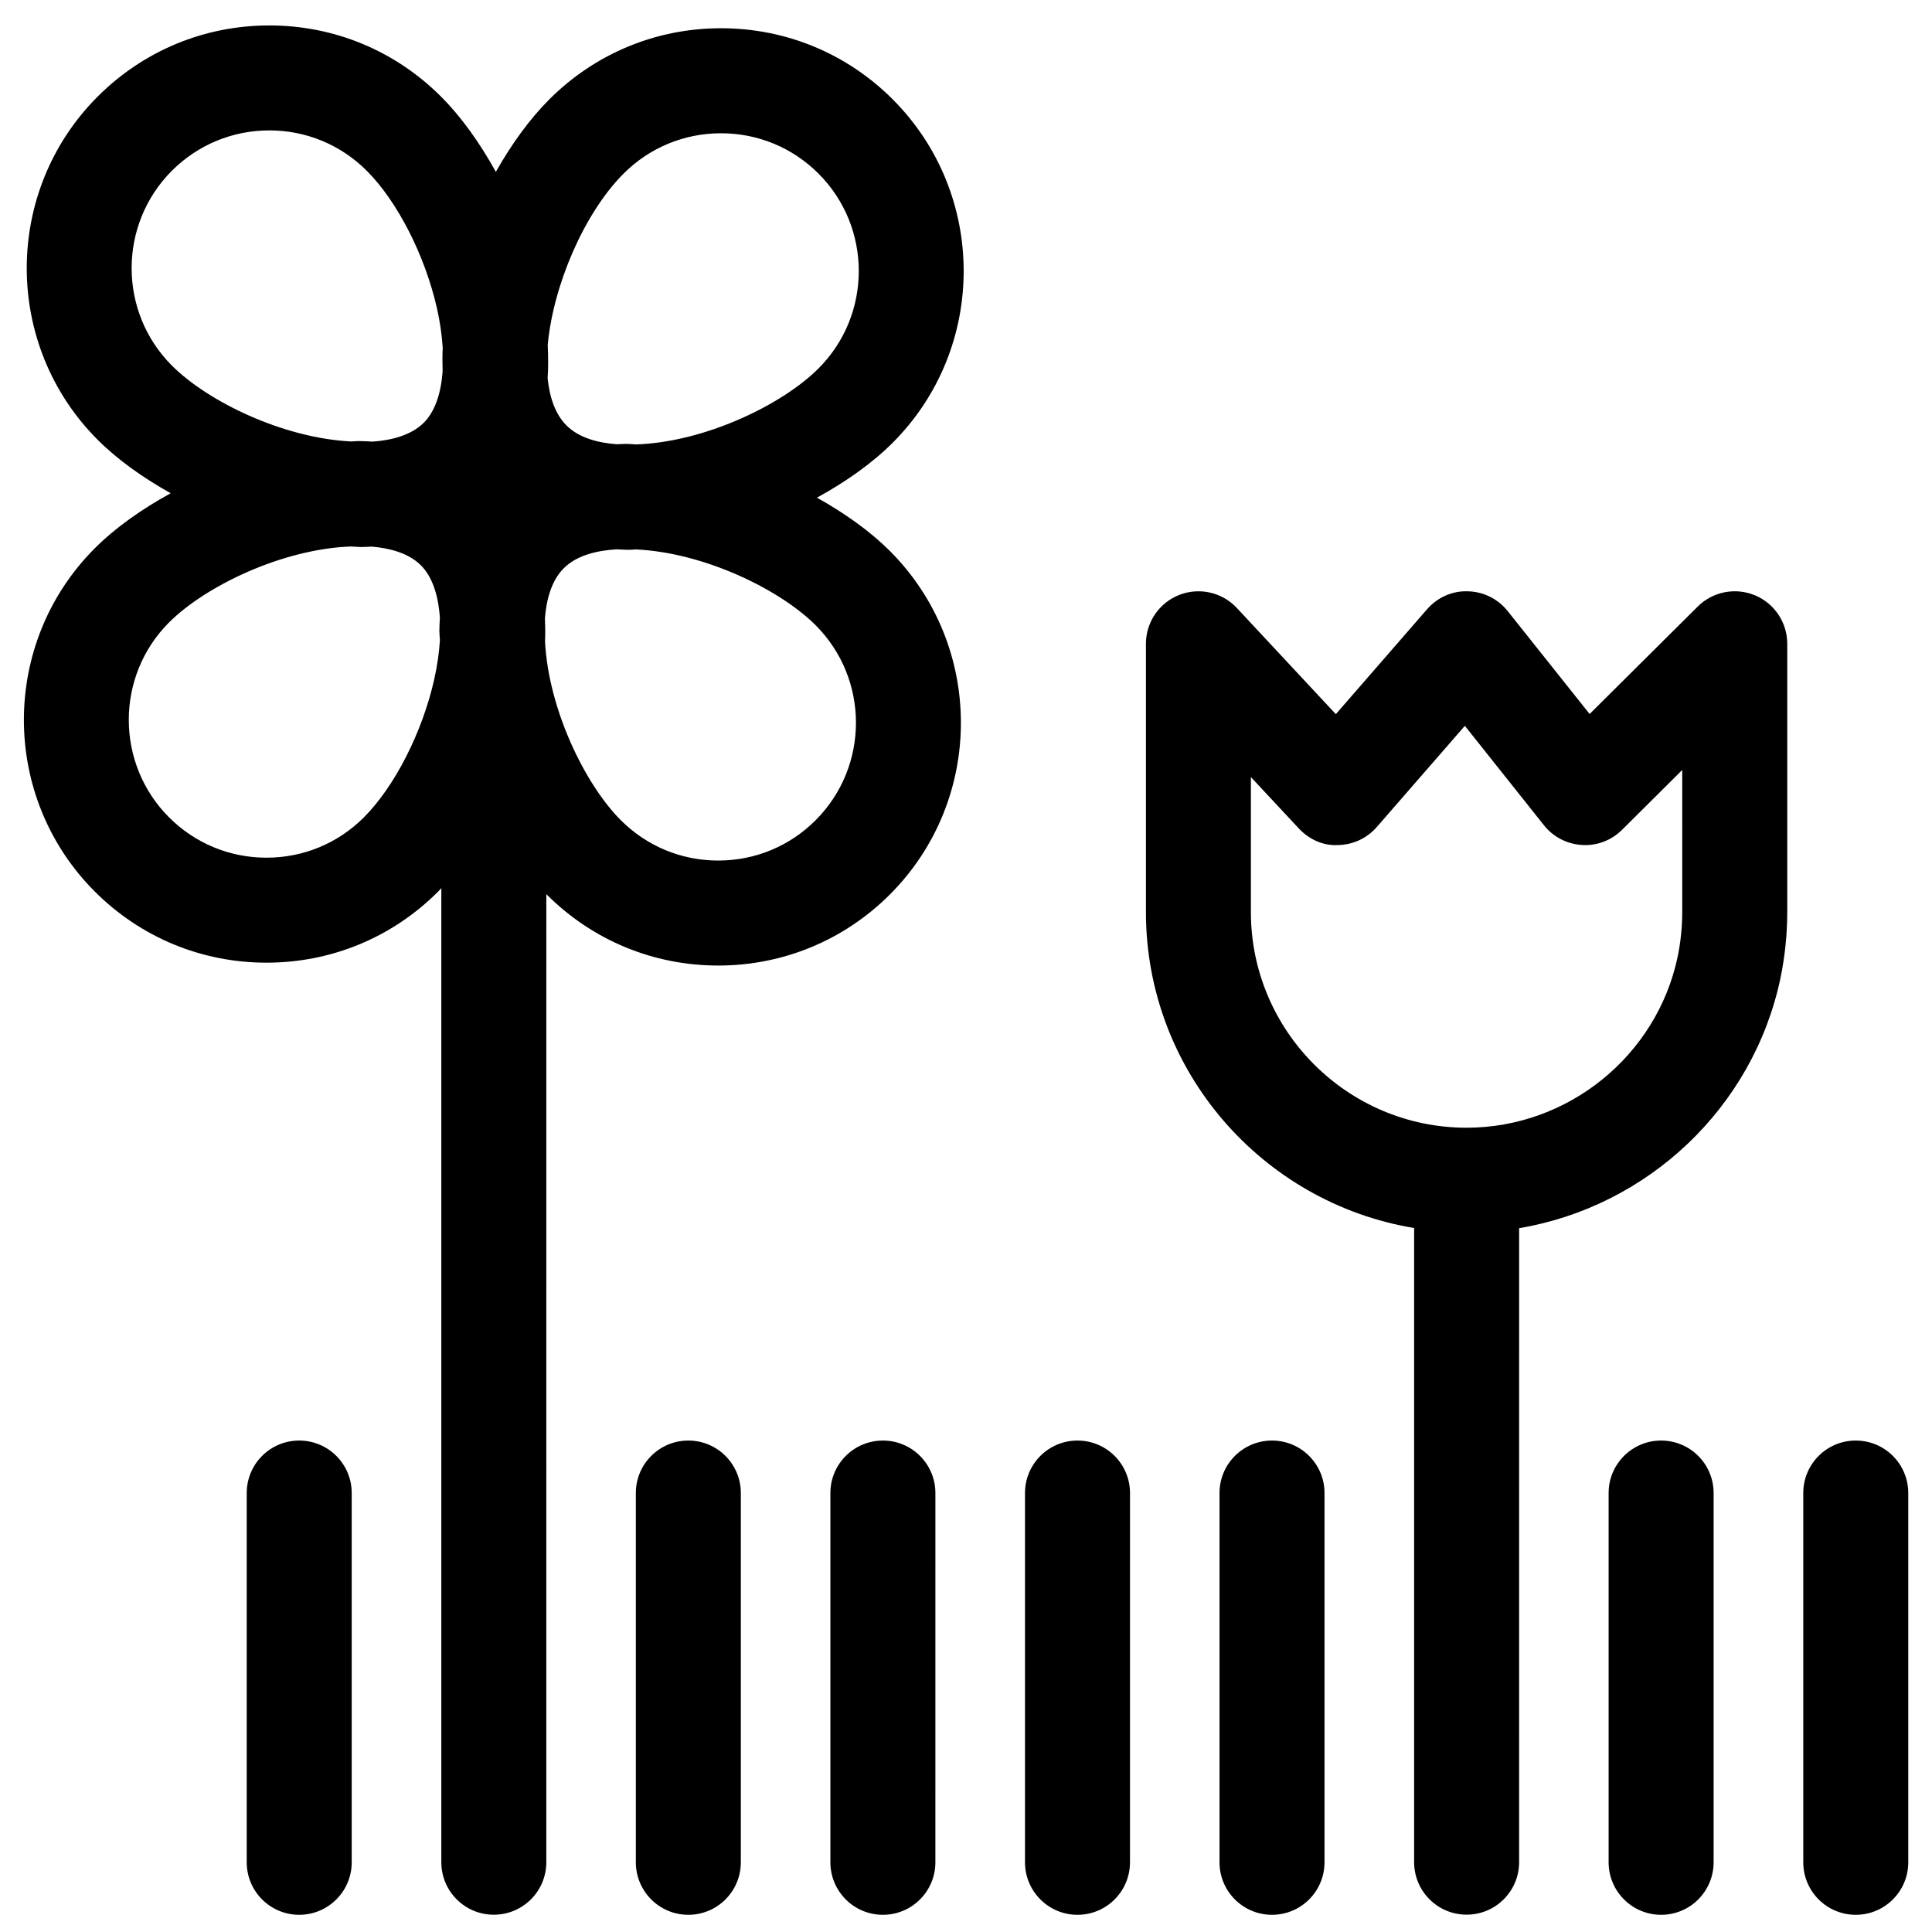
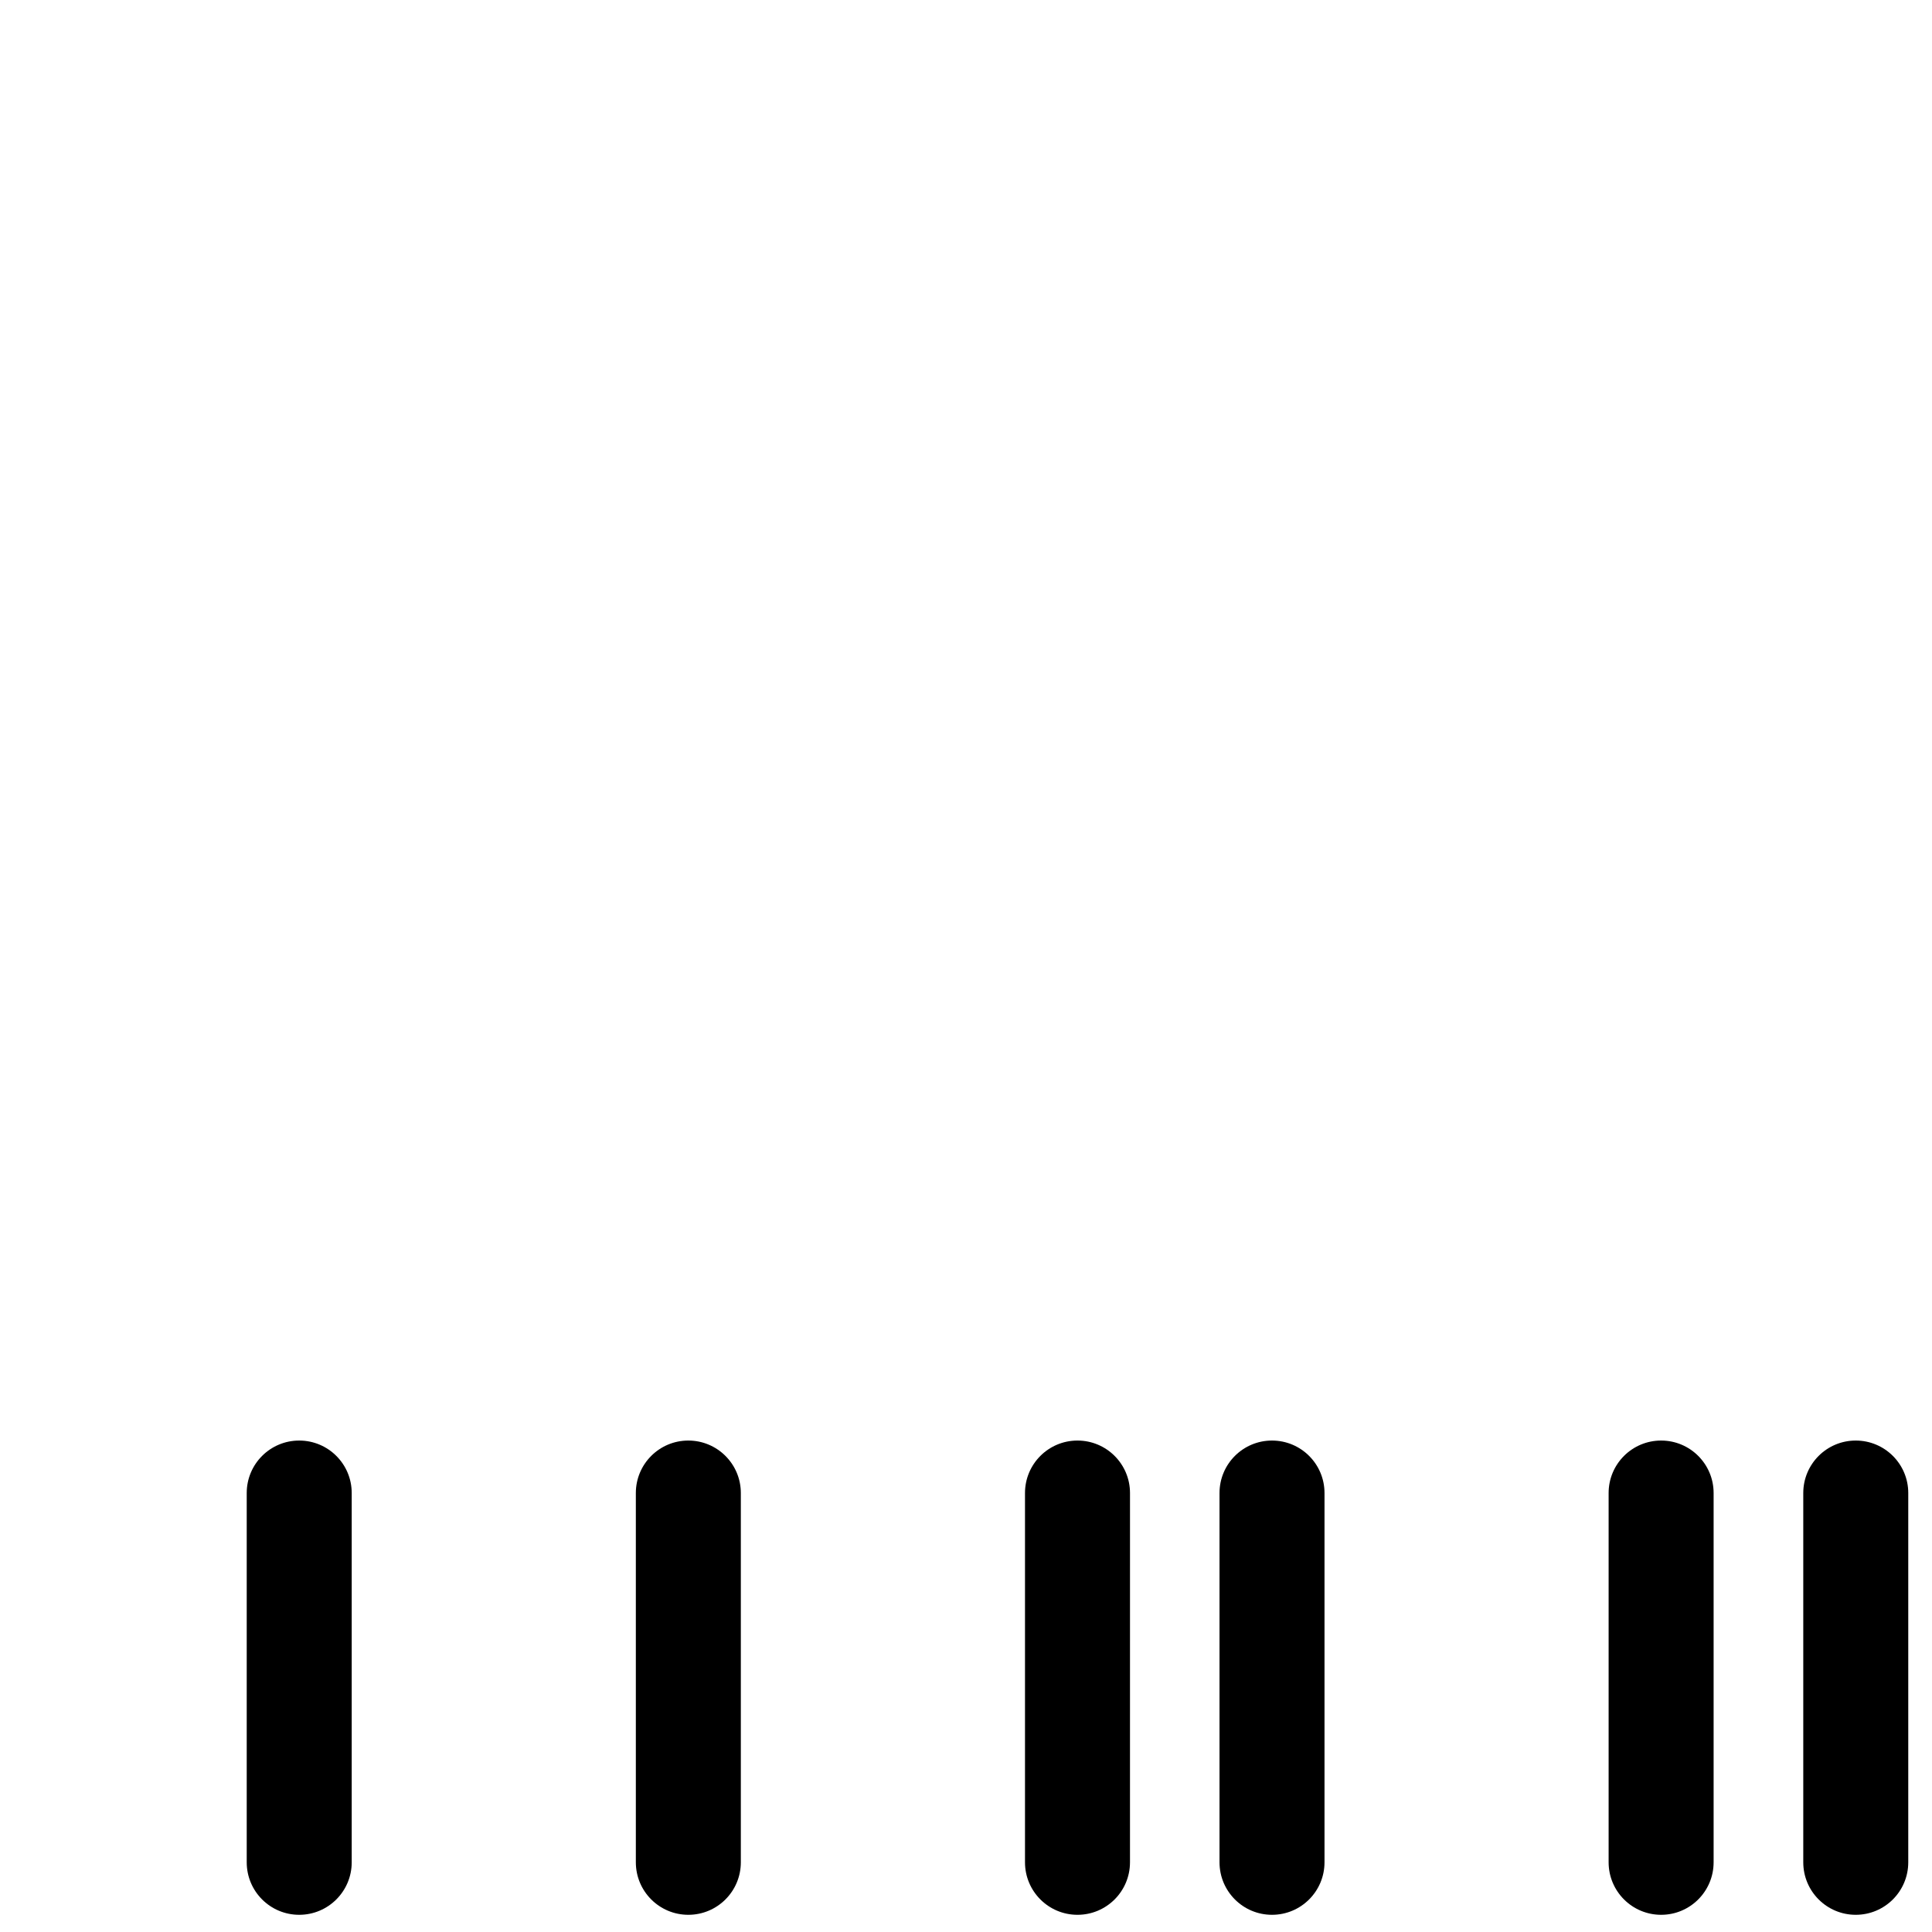
<svg xmlns="http://www.w3.org/2000/svg" width="800px" height="800px" version="1.1" viewBox="144 144 512 512">
  <defs>
    <clipPath id="i">
-       <path d="m150 150h250v501.9h-250z" />
+       <path d="m150 150h250h-250z" />
    </clipPath>
    <clipPath id="h">
      <path d="m447 300h171v351.9h-171z" />
    </clipPath>
    <clipPath id="g">
      <path d="m209 525h29v126.9h-29z" />
    </clipPath>
    <clipPath id="f">
      <path d="m312 525h29v126.9h-29z" />
    </clipPath>
    <clipPath id="e">
      <path d="m364 525h28v126.9h-28z" />
    </clipPath>
    <clipPath id="d">
      <path d="m415 525h29v126.9h-29z" />
    </clipPath>
    <clipPath id="c">
      <path d="m467 525h29v126.9h-29z" />
    </clipPath>
    <clipPath id="b">
      <path d="m570 525h29v126.9h-29z" />
    </clipPath>
    <clipPath id="a">
      <path d="m621 525h29v126.9h-29z" />
    </clipPath>
  </defs>
  <g>
    <g clip-path="url(#i)">
-       <path d="m380.58 170.33c-12.141-12.152-28.309-18.848-45.504-18.848-17.184 0-33.344 6.695-45.504 18.855-5.184 5.184-9.992 11.809-14.168 19.207-4.25-7.699-9.191-14.621-14.543-19.957-12.141-12.152-28.297-18.848-45.48-18.848-17.184 0-33.328 6.691-45.492 18.844-25.074 25.098-25.062 65.906 0 90.973 5.289 5.289 11.992 10.043 19.344 14.156-7.656 4.207-14.645 9.113-20.113 14.59-25.051 25.074-25.051 65.883 0 90.961 12.152 12.164 28.32 18.855 45.516 18.855 17.195 0 33.344-6.695 45.48-18.848 0.293-0.281 0.566-0.625 0.84-0.918v258.15c0 7.691 6.227 13.918 13.906 13.918 7.691 0 13.918-6.227 13.918-13.918l0.004-256.55c0.023 0.023 0.043 0.055 0.066 0.078 12.141 12.152 28.309 18.848 45.492 18.848 17.191 0 33.344-6.695 45.504-18.848 25.07-25.086 25.07-65.906 0-90.996-5.289-5.289-11.992-10.039-19.344-14.145 7.656-4.207 14.621-9.105 20.09-14.578 25.059-25.086 25.059-65.895-0.012-90.98zm-191.02 70.555c-14.238-14.227-14.227-37.395-0.012-51.633 6.91-6.898 16.078-10.695 25.832-10.695 9.754 0 18.914 3.797 25.812 10.695 8.133 8.121 15.43 22.43 18.609 36.453 0.832 3.699 1.316 7.191 1.523 10.469-0.102 2.066-0.09 4.117-0.023 6.152-0.41 5.969-2.066 10.77-4.973 13.68-3.473 3.473-8.871 4.695-13.59 5.027-1.27-0.066-2.519-0.148-3.816-0.148-0.582 0-1.211 0.102-1.793 0.109-18.07-0.859-38.062-10.582-47.57-20.109zm69.488 83.262c-3.18 14.023-10.48 28.32-18.609 36.453-6.887 6.898-16.055 10.695-25.812 10.695-9.766 0-18.934-3.797-25.832-10.695-14.219-14.238-14.219-37.402-0.012-51.633 9.645-9.645 30.051-19.516 48.316-20.148 0.84 0.035 1.723 0.148 2.551 0.148 0.973 0 1.914-0.066 2.867-0.109 4.594 0.387 9.711 1.633 13.039 4.973 2.961 2.949 4.617 7.84 5.016 13.93-0.066 1.145-0.137 2.269-0.137 3.449 0 0.809 0.117 1.656 0.148 2.465-0.207 3.281-0.707 6.785-1.535 10.473zm101.11-14.445c14.238 14.238 14.238 37.414 0 51.656-6.887 6.898-16.055 10.695-25.82 10.695-9.754 0-18.922-3.797-25.82-10.695-9.484-9.496-19.172-29.383-20.082-47.398 0.102-2.109 0.055-4.141-0.023-6.152 0.367-4.629 1.609-9.84 5.004-13.227 3.578-3.578 9.168-4.719 14-5.004 1.125 0.055 2.227 0.129 3.371 0.129 0.566 0 1.145-0.09 1.711-0.102 18.094 0.828 38.129 10.57 47.66 20.098zm0.75-68.059c-9.645 9.645-30.094 19.527-48.375 20.137-0.809-0.035-1.668-0.148-2.477-0.148-0.863 0-1.699 0.078-2.551 0.102-4.684-0.348-9.949-1.555-13.363-4.973-2.918-2.906-4.488-7.309-5.016-12.523 0.195-2.836 0.172-5.797 0.023-8.812 1.441-15.723 9.602-34.895 20.102-45.414 6.898-6.898 16.078-10.695 25.832-10.695 9.766 0 18.934 3.797 25.832 10.695 14.227 14.23 14.227 37.395-0.008 51.633z" />
-     </g>
+       </g>
    <g clip-path="url(#h)">
-       <path d="m609.07 301.76c-5.184-2.152-11.16-0.984-15.148 2.973l-28.656 28.484-21.715-27.273c-2.562-3.234-6.445-5.16-10.574-5.242-4.141-0.16-8.09 1.656-10.801 4.766l-24.168 27.793-26.242-28.148c-3.891-4.176-9.949-5.535-15.27-3.449-5.32 2.098-8.812 7.227-8.812 12.945v71.086c0 42.105 30.828 77.07 71.074 83.742v168.05c0 7.691 6.227 13.918 13.918 13.918 7.68 0 13.906-6.227 13.906-13.918l0.004-168.01c33.934-5.688 62-31.777 69.262-66.285 1.191-5.793 1.793-11.688 1.793-17.508v-71.086c-0.004-5.621-3.383-10.68-8.57-12.844zm-19.262 83.938c0 3.949-0.41 7.949-1.211 11.844-5.523 26.266-29.043 45.316-55.93 45.316-31.52 0-57.168-25.641-57.168-57.156v-35.77l12.684 13.602c2.68 2.879 6.457 4.66 10.414 4.414 3.938-0.066 7.668-1.793 10.254-4.766l23.348-26.828 20.965 26.352c2.465 3.106 6.129 4.992 10.078 5.223 3.969 0.262 7.816-1.234 10.617-4.016l15.949-15.863z" />
-     </g>
+       </g>
    <g clip-path="url(#g)">
      <path d="m223.29 525.76c-7.68 0-13.906 6.227-13.906 13.906v97.859c0 7.691 6.227 13.918 13.906 13.918 7.691 0 13.918-6.227 13.918-13.918v-97.859c0-7.68-6.227-13.906-13.918-13.906z" />
    </g>
    <g clip-path="url(#f)">
      <path d="m326.41 525.76c-7.68 0-13.906 6.227-13.906 13.906v97.859c0 7.691 6.227 13.918 13.906 13.918 7.691 0 13.918-6.227 13.918-13.918v-97.859c0-7.68-6.231-13.906-13.918-13.906z" />
    </g>
    <g clip-path="url(#e)">
-       <path d="m377.98 525.76c-7.691 0-13.918 6.227-13.918 13.906v97.859c0 7.691 6.227 13.918 13.918 13.918 7.68 0 13.906-6.227 13.906-13.918l0.004-97.859c0-7.68-6.231-13.906-13.91-13.906z" />
-     </g>
+       </g>
    <g clip-path="url(#d)">
      <path d="m429.54 525.76c-7.68 0-13.906 6.227-13.906 13.906v97.859c0 7.691 6.227 13.918 13.906 13.918 7.691 0 13.918-6.227 13.918-13.918l0.004-97.859c0-7.68-6.231-13.906-13.922-13.906z" />
    </g>
    <g clip-path="url(#c)">
      <path d="m481.09 525.76c-7.68 0-13.906 6.227-13.906 13.906v97.859c0 7.691 6.227 13.918 13.906 13.918 7.691 0 13.918-6.227 13.918-13.918v-97.859c0-7.68-6.227-13.906-13.918-13.906z" />
    </g>
    <g clip-path="url(#b)">
      <path d="m584.22 525.76c-7.691 0-13.918 6.227-13.918 13.906v97.859c0 7.691 6.227 13.918 13.918 13.918 7.68 0 13.906-6.227 13.906-13.918v-97.859c0-7.68-6.231-13.906-13.906-13.906z" />
    </g>
    <g clip-path="url(#a)">
      <path d="m635.79 525.76c-7.68 0-13.906 6.227-13.906 13.906v97.859c0 7.691 6.227 13.918 13.906 13.918 7.691 0 13.918-6.227 13.918-13.918v-97.859c0-7.68-6.227-13.906-13.918-13.906z" />
    </g>
  </g>
</svg>